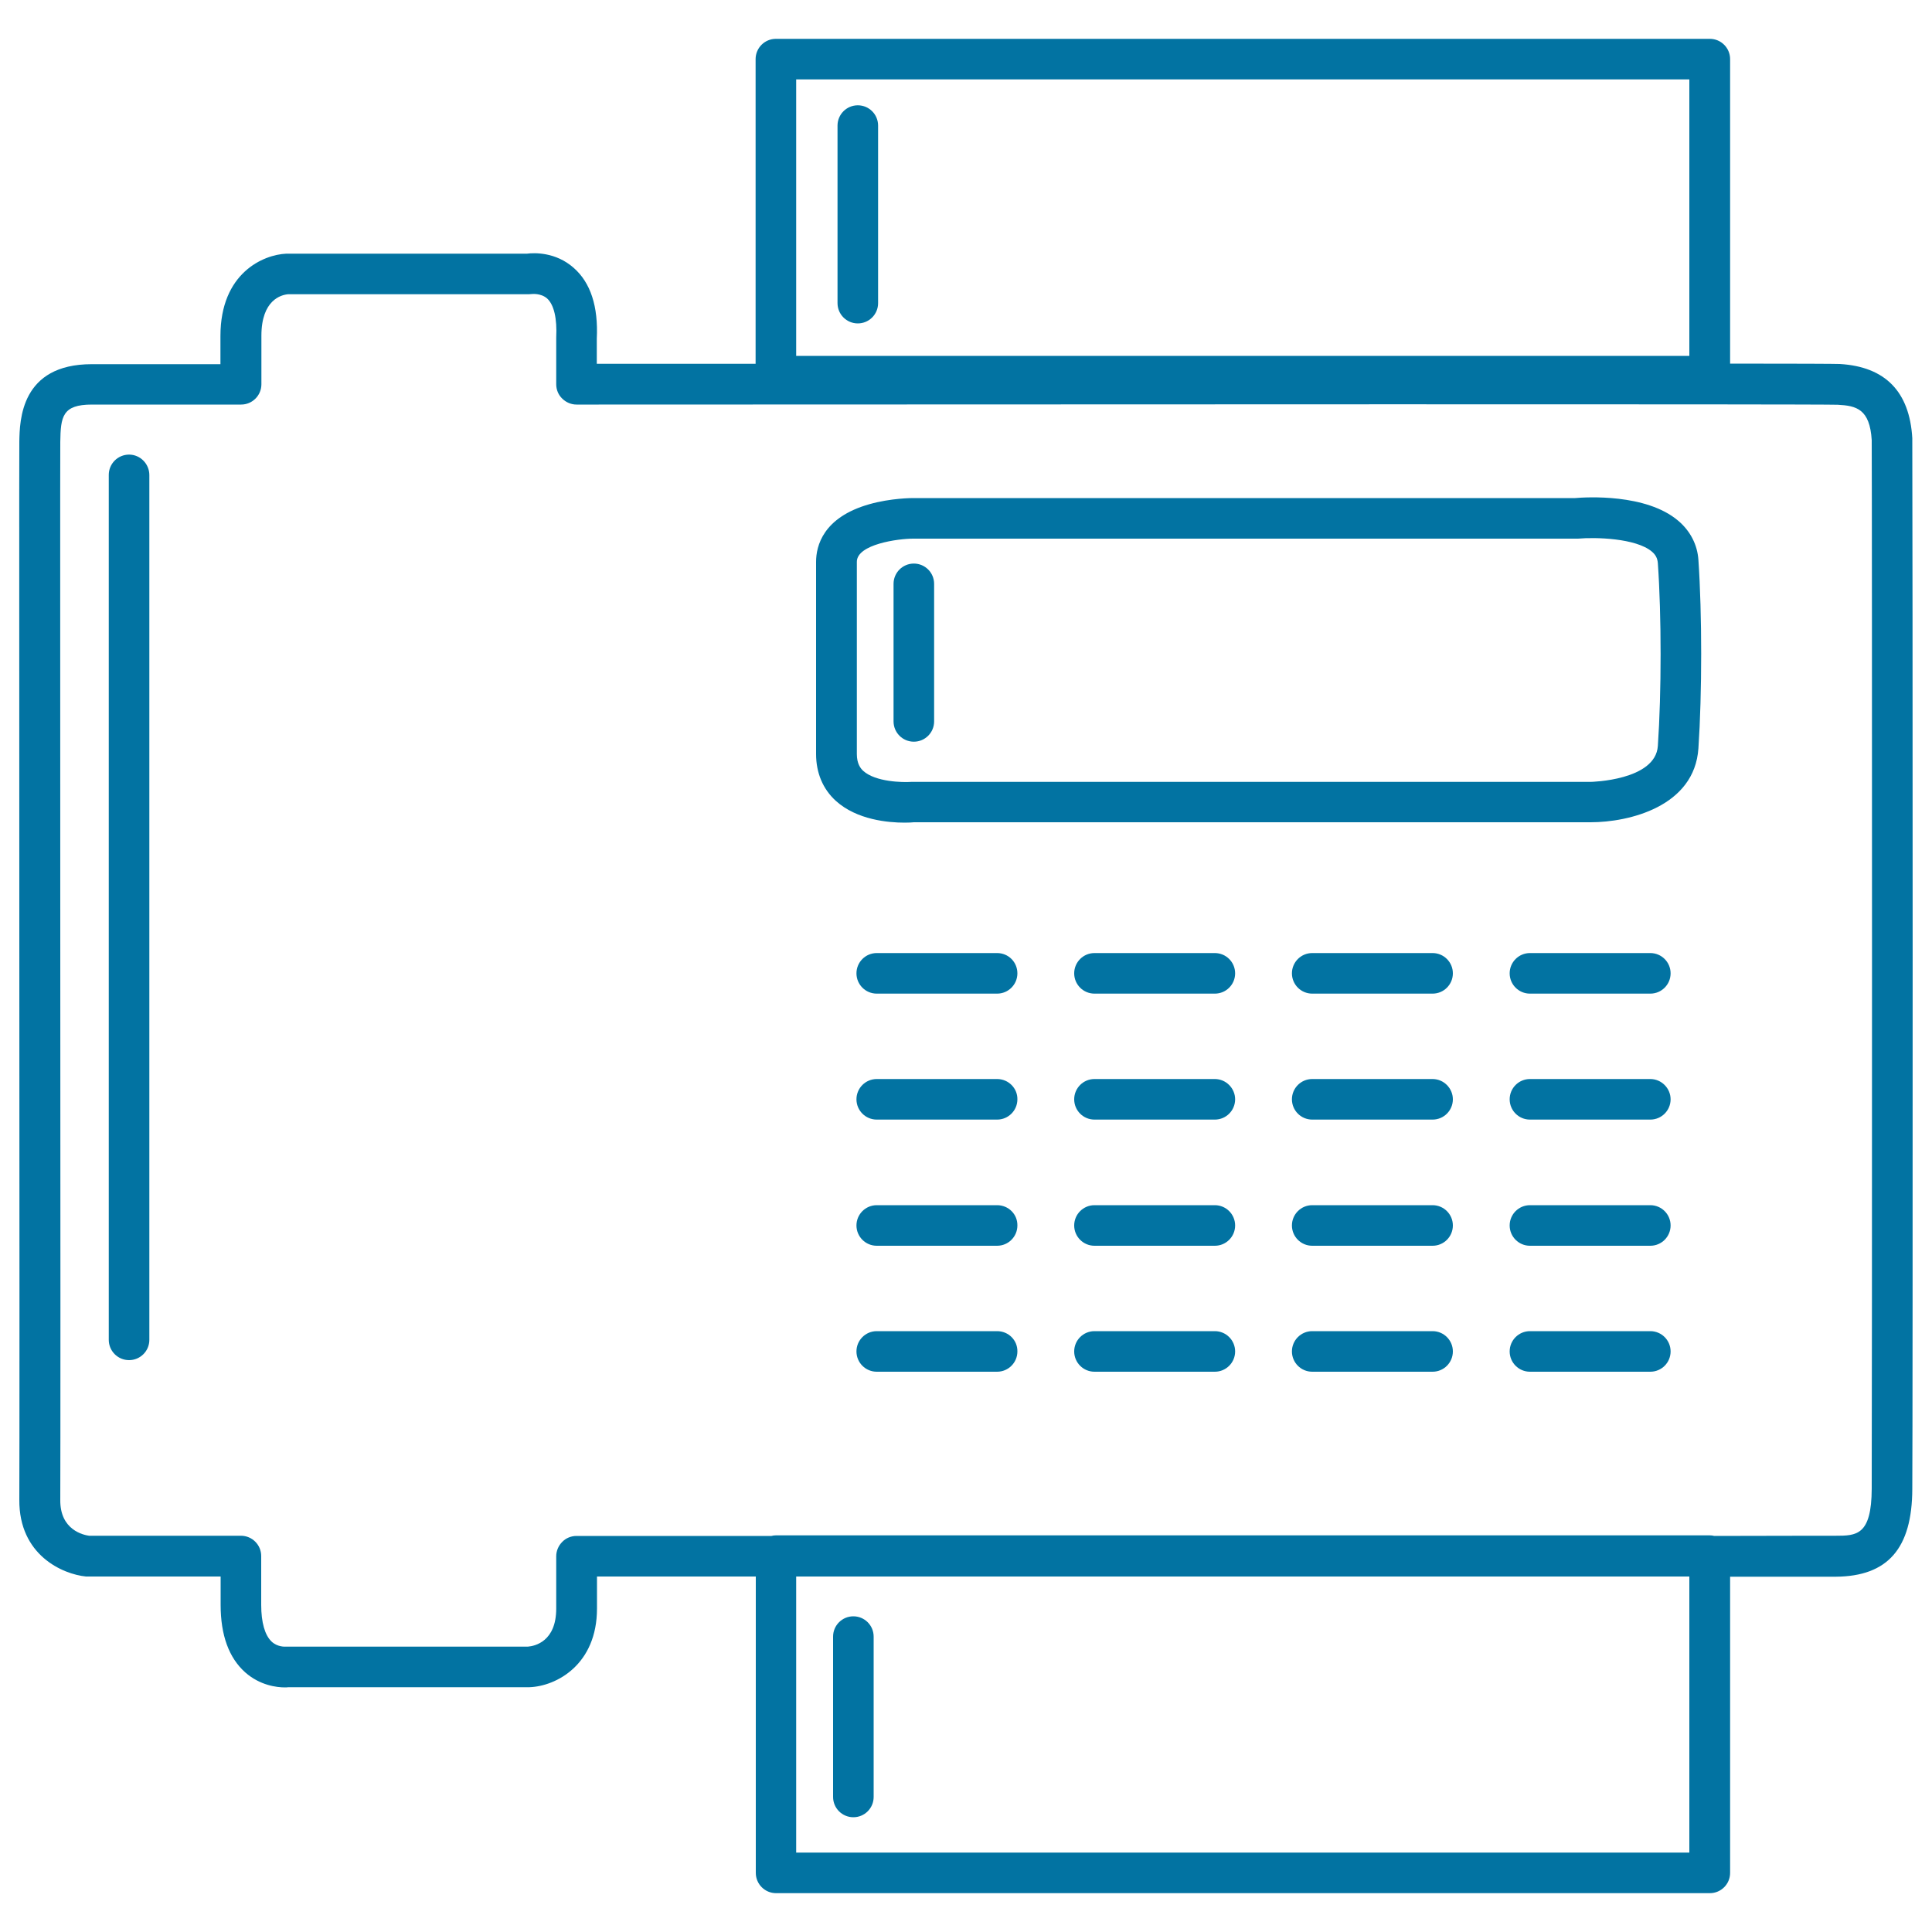
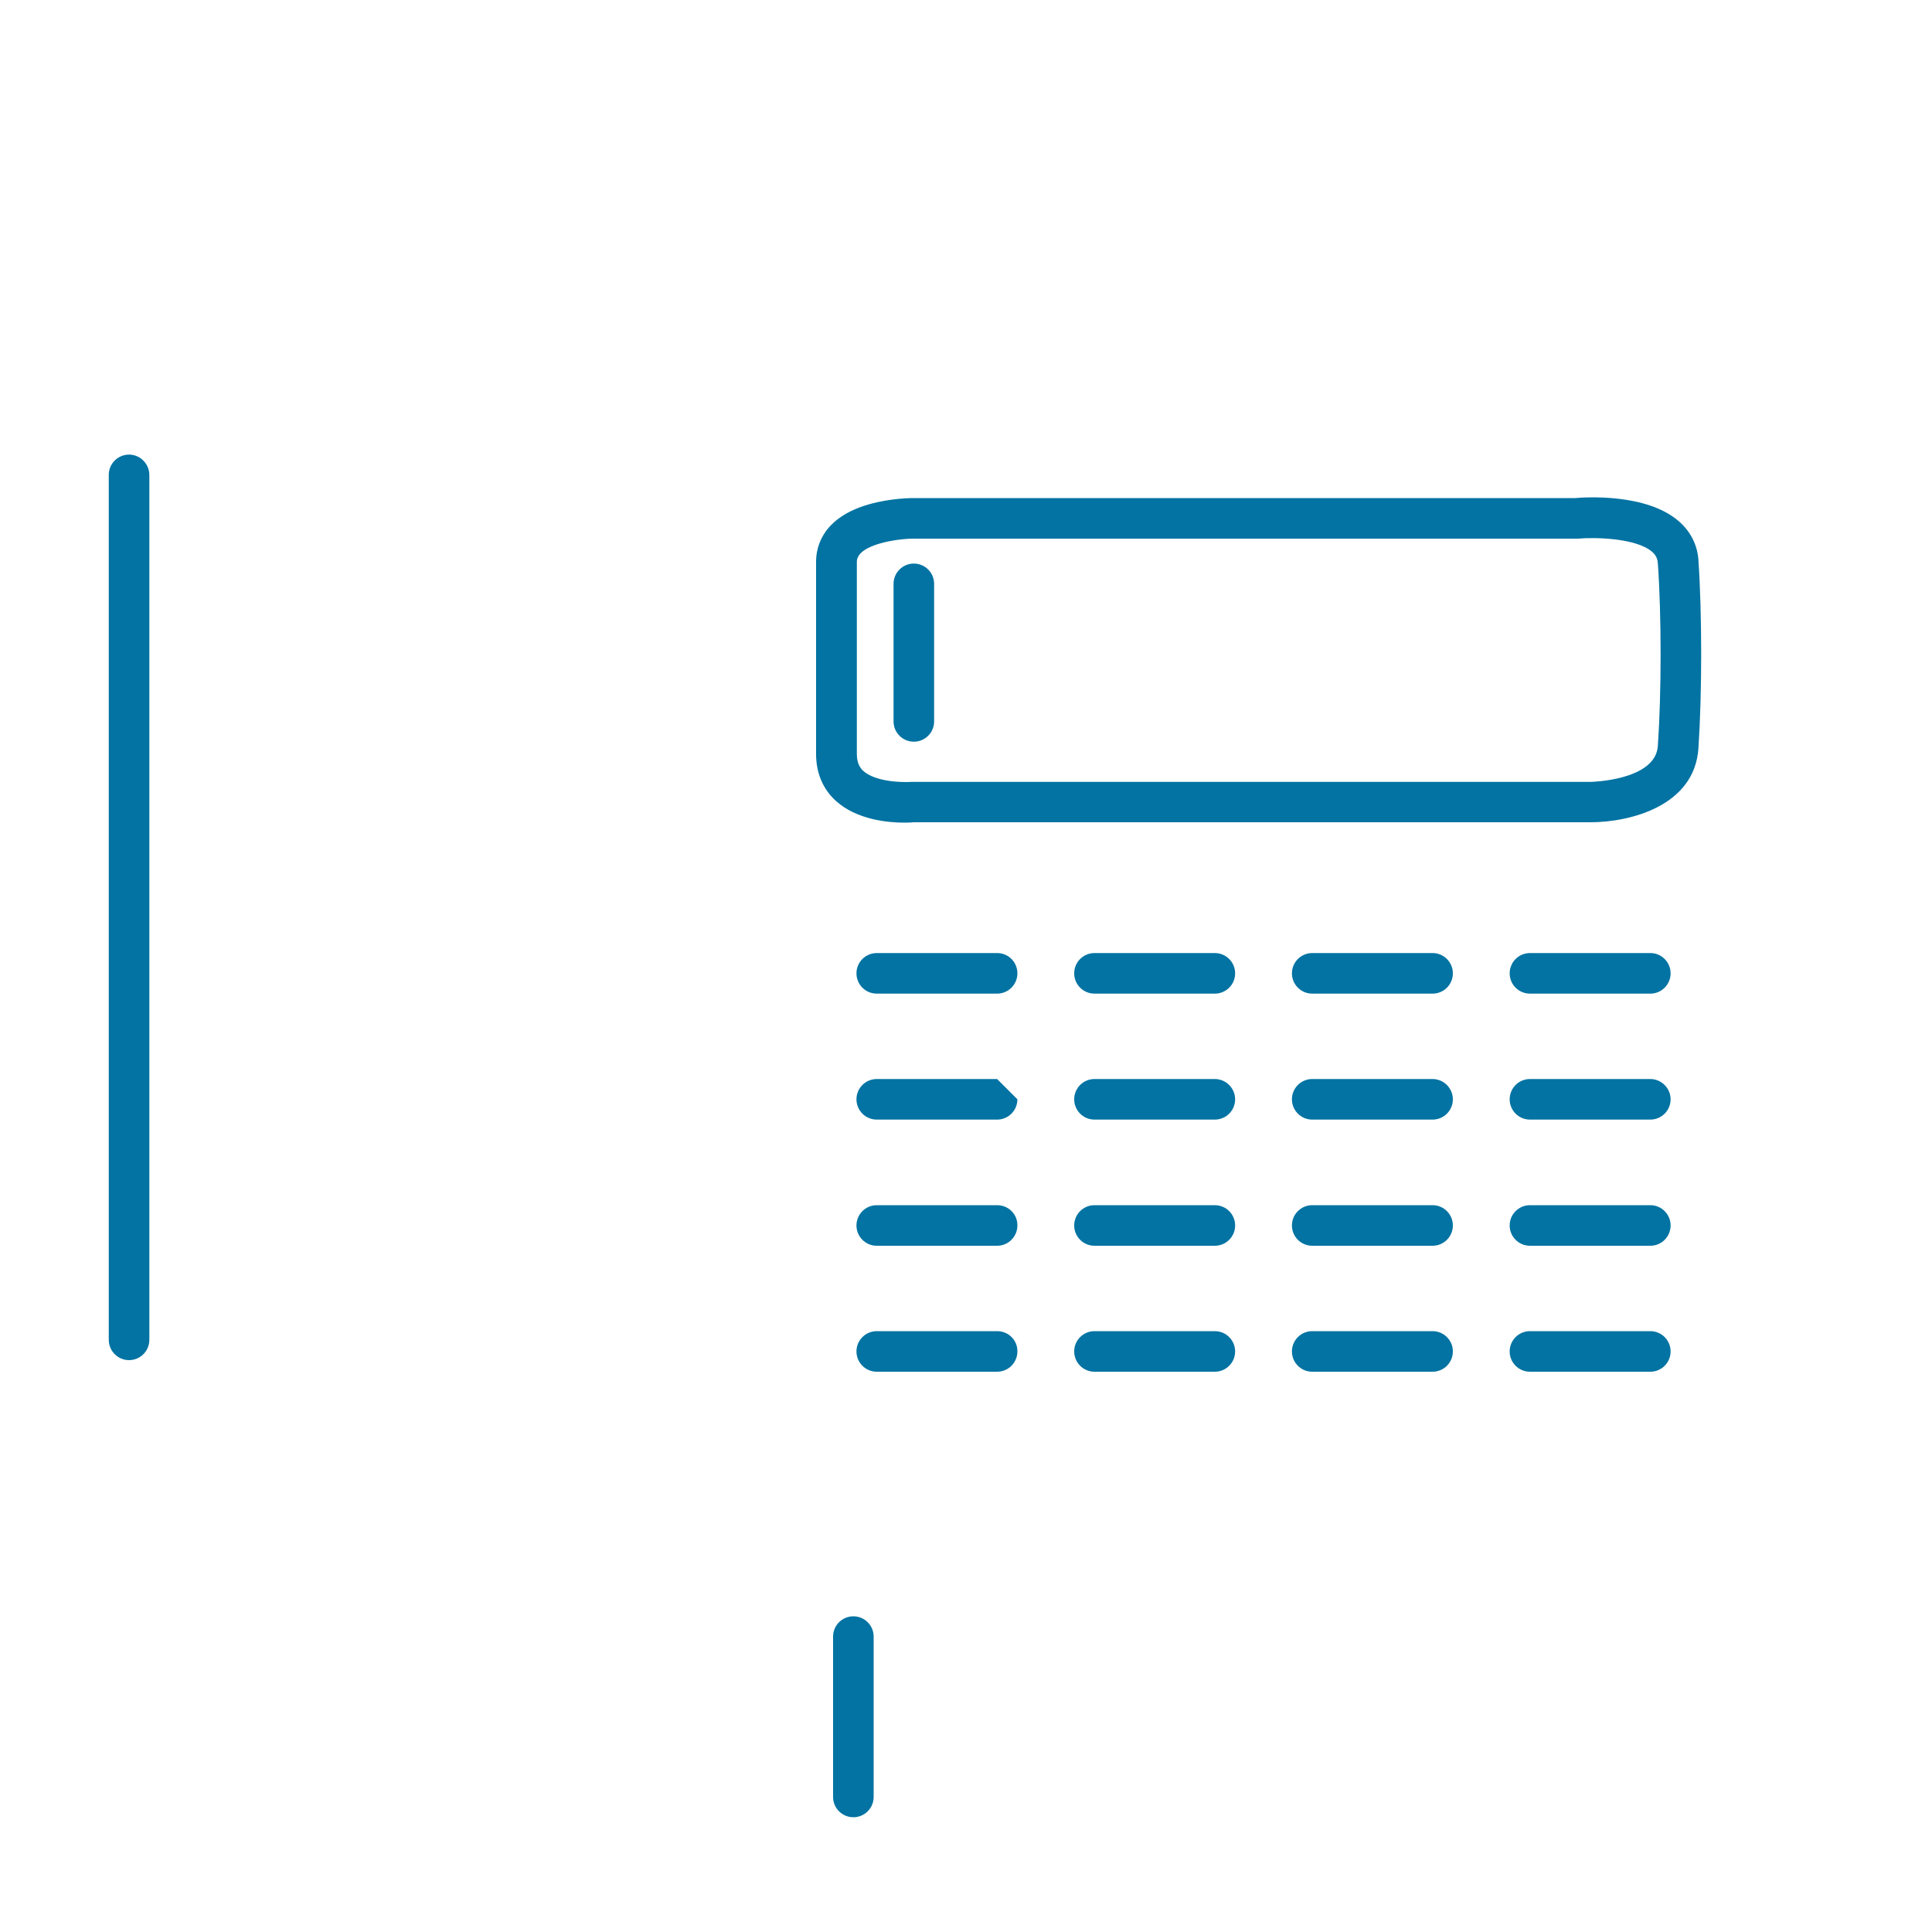
<svg xmlns="http://www.w3.org/2000/svg" viewBox="0 0 1000 1000" style="fill:#0273a2">
  <title>Fax Communication Machine Outline SVG icon</title>
  <g>
    <g>
      <path d="M516.1,493.3h-62.3c-5.8,0-10.5,4.7-10.5,10.5s4.7,10.5,10.5,10.5h62.3c5.8,0,10.5-4.7,10.5-10.5S522,493.3,516.1,493.3z" />
      <path d="M628.8,493.3h-62.3c-5.8,0-10.5,4.7-10.5,10.5s4.7,10.5,10.5,10.5h62.3c5.8,0,10.5-4.7,10.5-10.5S634.6,493.3,628.8,493.3z" />
      <path d="M628.8,623.8h-62.3c-5.8,0-10.5,4.7-10.5,10.5s4.7,10.5,10.5,10.5h62.3c5.8,0,10.5-4.7,10.5-10.5S634.6,623.8,628.8,623.8z" />
      <path d="M868.6,269.5c-16.6-14.1-47.7-12.2-53.3-11.7H472.6c-0.5,0-11.5,0-22.7,3.2c-23.9,6.8-27.5,21.6-27.5,29.8v25.3v74.2c0,9.7,3.5,18.1,10.2,24.2c10.9,9.9,27.2,11.3,35.6,11.3c2.2,0,3.9-0.1,4.8-0.2h350.3c19.8,0,53.8-8.1,55.8-38.3c1.9-28.5,1.9-69.5,0-97.4C878.6,282,874.9,274.8,868.6,269.5z M858.1,386.1C858.1,386.1,858.1,386.1,858.1,386.1c-1.2,17.9-34.5,18.6-34.8,18.6H472.6c-0.3,0-0.6,0-0.9,0c-4.4,0.3-18.5,0.1-24.9-5.7c-1.4-1.3-3.3-3.7-3.3-8.7v-74.2v-25.3c0-9.1,21.4-12,29.1-12h343.2c0.3,0,0.7,0,1,0c8.9-0.8,29.9-0.3,38.2,6.7c2,1.7,2.9,3.5,3.1,6C860,318.6,860,358.4,858.1,386.1z" />
      <path d="M628.8,689h-62.3c-5.8,0-10.5,4.7-10.5,10.5c0,5.8,4.7,10.5,10.5,10.5h62.3c5.8,0,10.5-4.7,10.5-10.5C639.3,693.7,634.6,689,628.8,689z" />
-       <path d="M989.8,227.3c0-0.2,0-0.4,0-0.5c-1.4-24.1-14-37-37.5-38.4c-2.1-0.1-22.2-0.2-56.8-0.2V30.6c0-5.8-4.7-10.5-10.5-10.5H401.6c-5.8,0-10.5,4.7-10.5,10.5v157.7c-26.6,0-53.7,0-81.2,0h-1l0-13c0.8-16.7-3.2-29-12-36.7c-9.3-8.2-20.4-7.8-24.1-7.3l-124.6,0c-11.8,0.5-34.1,9.9-34.1,42.6v14.6c-37.9,0-62.1,0-66.4,0c-0.1,0-0.1,0-0.2,0c-36.8,0-37.3,29.1-37.5,40.1l0,0.9c-0.1,5.6,0,126.9,0,255.4c0.1,136.5,0.1,277.6,0,291.4C9.8,805,32.5,814.8,44.5,816c0.3,0,0.7,0,1,0l68.7,0v14.7c0,15.7,4.3,27.4,12.7,34.9c7.7,6.8,16.4,7.8,20.6,7.8c0.7,0,1.2,0,1.6-0.1l124.9,0c14.1-0.5,35-11.8,35-40.7V816c25.9,0,53.5,0,82.2,0v153.4c0,5.8,4.7,10.5,10.5,10.5H885c5.8,0,10.5-4.7,10.5-10.5V816.1c32.1,0,52.1,0,54.7,0c26.9-0.2,39.5-14.6,39.6-45.4C990.1,732.2,990,257.5,989.8,227.3z M412.1,41.1h462.3v143.1H412.1V41.1L412.1,41.1z M874.5,958.9H412.1V816c164.3,0,357.9,0,462.3,0V958.9L874.5,958.9z M968.8,770.5c-0.1,24.3-7.9,24.4-18.8,24.4c-2.7,0-25.9,0-62.7,0.1c-0.7-0.2-1.5-0.3-2.3-0.3H401.6c-0.8,0-1.6,0.1-2.3,0.3c-35.6,0-69.7,0-100.9,0c-2.8,0-5.5,1.1-7.4,3.1c-2,2-3.1,4.7-3.1,7.4v27.1c0,17-11,19.4-14.7,19.7H148.6c-0.4,0-0.6,0-1,0c-0.2,0-4,0.2-7-2.6c-3.5-3.3-5.4-9.9-5.4-19v-25.3c0-5.8-4.7-10.5-10.5-10.5l-78.6,0c-2.8-0.4-15.1-2.9-14.9-18.6c0.1-13.9,0.1-155,0-291.6c0-122.7-0.1-249.6,0-255l0-0.9c0.2-13.1,1-19.4,16.4-19.4c0.1,0,0.1,0,0.2,0c4.6,0,33,0,77,0c5.8,0,10.5-4.7,10.5-10.5v-25.1c0-18.6,10.3-21.2,13.8-21.5h124.5c0.5,0,1.2-0.1,1.6-0.1c0,0,4.7-0.6,8,2.3c3.5,3.2,5.2,10.2,4.7,20.3v24.1c0,2.8,1.1,5.5,3.1,7.4c2,2,4.7,3.1,7.4,3.1c0,0,0,0,0,0l11.5,0c251.4-0.1,631.4-0.3,641.3,0.1c9.7,0.5,16.6,2.2,17.6,18.3C969,260.4,969,732.1,968.8,770.5z" />
      <path d="M516.1,689h-62.3c-5.8,0-10.5,4.7-10.5,10.5c0,5.8,4.7,10.5,10.5,10.5h62.3c5.8,0,10.5-4.7,10.5-10.5C526.7,693.7,522,689,516.1,689z" />
-       <path d="M516.1,558.5h-62.3c-5.8,0-10.5,4.7-10.5,10.5c0,5.8,4.7,10.5,10.5,10.5h62.3c5.8,0,10.5-4.7,10.5-10.5C526.7,563.3,522,558.5,516.1,558.5z" />
+       <path d="M516.1,558.5h-62.3c-5.8,0-10.5,4.7-10.5,10.5c0,5.8,4.7,10.5,10.5,10.5h62.3c5.8,0,10.5-4.7,10.5-10.5z" />
      <path d="M516.1,623.8h-62.3c-5.8,0-10.5,4.7-10.5,10.5s4.7,10.5,10.5,10.5h62.3c5.8,0,10.5-4.7,10.5-10.5C526.7,628.5,522,623.8,516.1,623.8z" />
      <path d="M628.8,558.5h-62.3c-5.8,0-10.5,4.7-10.5,10.5c0,5.8,4.7,10.5,10.5,10.5h62.3c5.8,0,10.5-4.7,10.5-10.5C639.3,563.3,634.6,558.5,628.8,558.5z" />
      <path d="M741.5,689h-62.3c-5.8,0-10.5,4.7-10.5,10.5c0,5.8,4.7,10.5,10.5,10.5h62.3c5.8,0,10.5-4.7,10.5-10.5C752,693.7,747.3,689,741.5,689z" />
      <path d="M854.2,558.5h-62.3c-5.8,0-10.5,4.7-10.5,10.5c0,5.8,4.7,10.5,10.5,10.5h62.3c5.8,0,10.5-4.7,10.5-10.5C864.7,563.3,860,558.5,854.2,558.5z" />
      <path d="M854.2,623.8h-62.3c-5.8,0-10.5,4.7-10.5,10.5s4.7,10.5,10.5,10.5h62.3c5.8,0,10.5-4.7,10.5-10.5S860,623.8,854.2,623.8z" />
      <path d="M854.2,493.3h-62.3c-5.8,0-10.5,4.7-10.5,10.5s4.7,10.5,10.5,10.5h62.3c5.8,0,10.5-4.7,10.5-10.5S860,493.3,854.2,493.3z" />
      <path d="M854.2,689h-62.3c-5.8,0-10.5,4.7-10.5,10.5c0,5.8,4.7,10.5,10.5,10.5h62.3c5.8,0,10.5-4.7,10.5-10.5C864.7,693.7,860,689,854.2,689z" />
      <path d="M741.5,493.3h-62.3c-5.8,0-10.5,4.7-10.5,10.5s4.7,10.5,10.5,10.5h62.3c5.8,0,10.5-4.7,10.5-10.5S747.3,493.3,741.5,493.3z" />
      <path d="M741.5,623.8h-62.3c-5.8,0-10.5,4.7-10.5,10.5s4.7,10.5,10.5,10.5h62.3c5.8,0,10.5-4.7,10.5-10.5S747.3,623.8,741.5,623.8z" />
      <path d="M741.5,558.5h-62.3c-5.8,0-10.5,4.7-10.5,10.5c0,5.8,4.7,10.5,10.5,10.5h62.3c5.8,0,10.5-4.7,10.5-10.5C752,563.3,747.3,558.5,741.5,558.5z" />
      <path d="M66.8,235.3c-5.8,0-10.5,4.7-10.5,10.5v447.7c0,5.8,4.7,10.5,10.5,10.5c5.8,0,10.5-4.7,10.5-10.5V245.9C77.3,240.1,72.6,235.3,66.8,235.3z" />
-       <path d="M444,54.5c-5.8,0-10.5,4.7-10.5,10.5v91.9c0,5.8,4.7,10.5,10.5,10.5c5.8,0,10.5-4.7,10.5-10.5V65C454.5,59.2,449.8,54.5,444,54.5z" />
      <path d="M441.7,836.6c-5.8,0-10.5,4.7-10.5,10.5v83c0,5.8,4.7,10.5,10.5,10.5c5.8,0,10.5-4.7,10.5-10.5v-83C452.2,841.3,447.5,836.6,441.7,836.6z" />
      <path d="M473,291.7c-5.8,0-10.5,4.7-10.5,10.5v71.2c0,5.8,4.7,10.5,10.5,10.5c5.8,0,10.5-4.7,10.5-10.5v-71.2C483.5,296.4,478.8,291.7,473,291.7z" />
    </g>
  </g>
</svg>